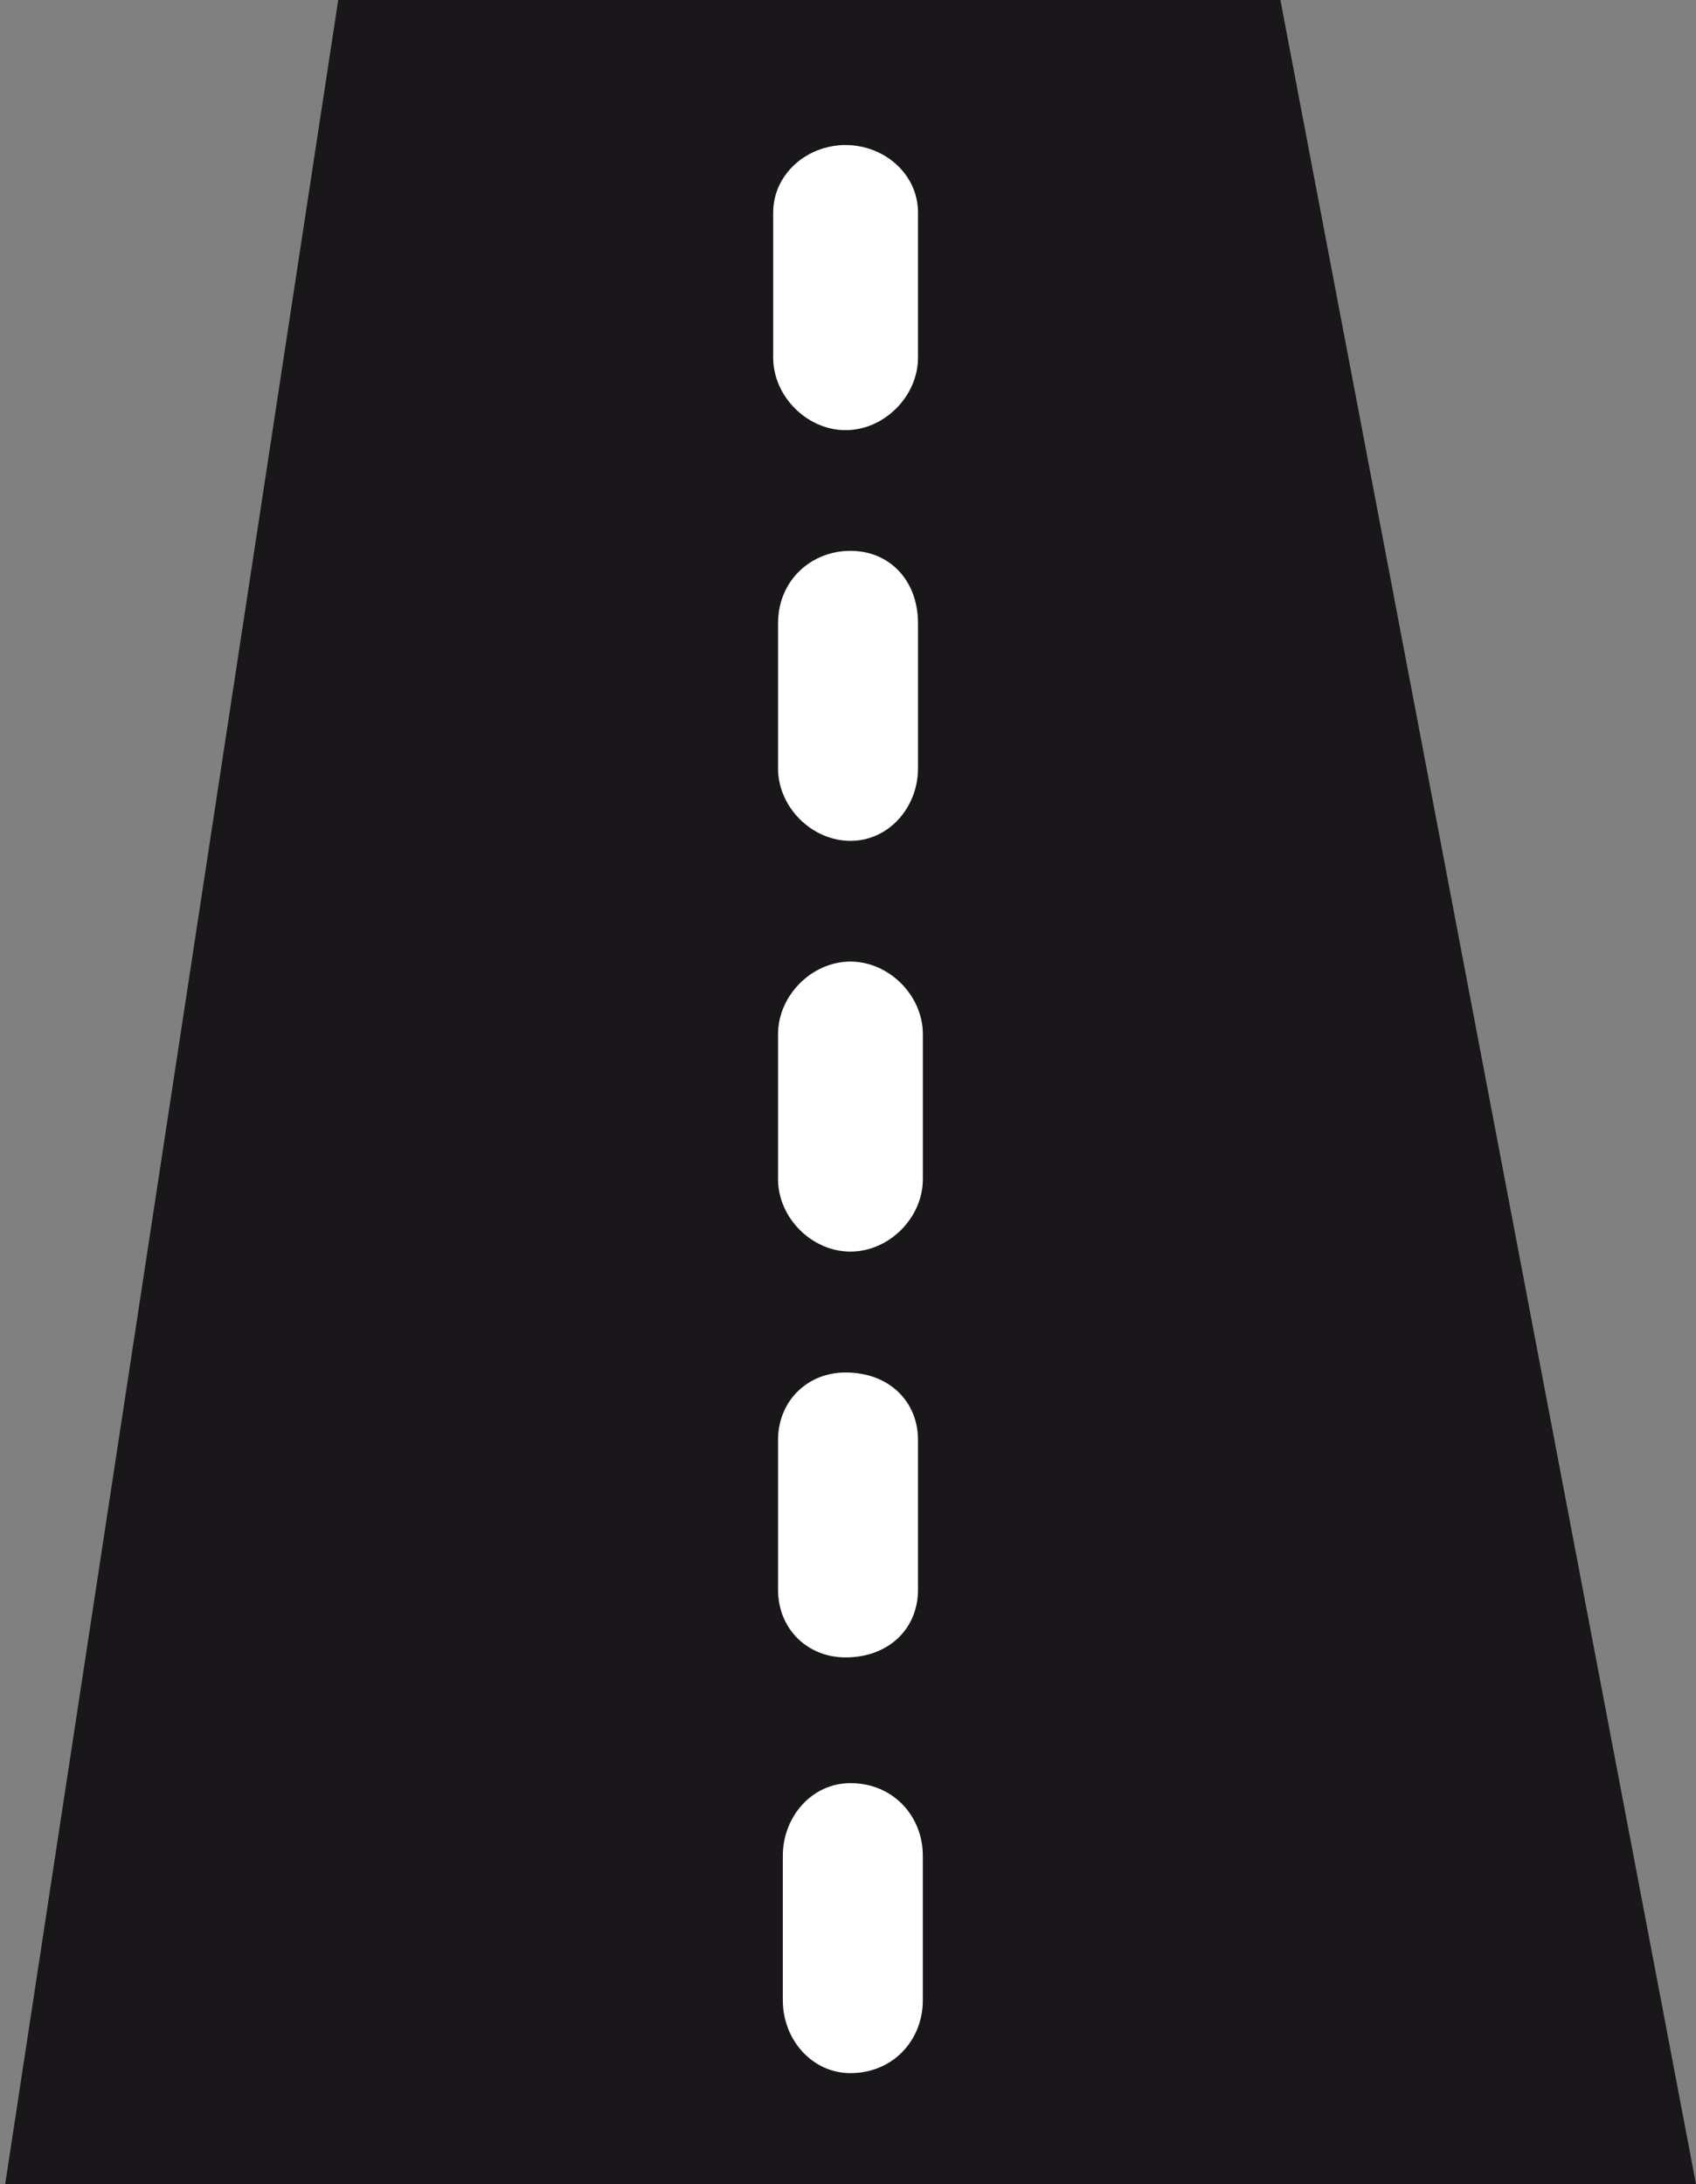
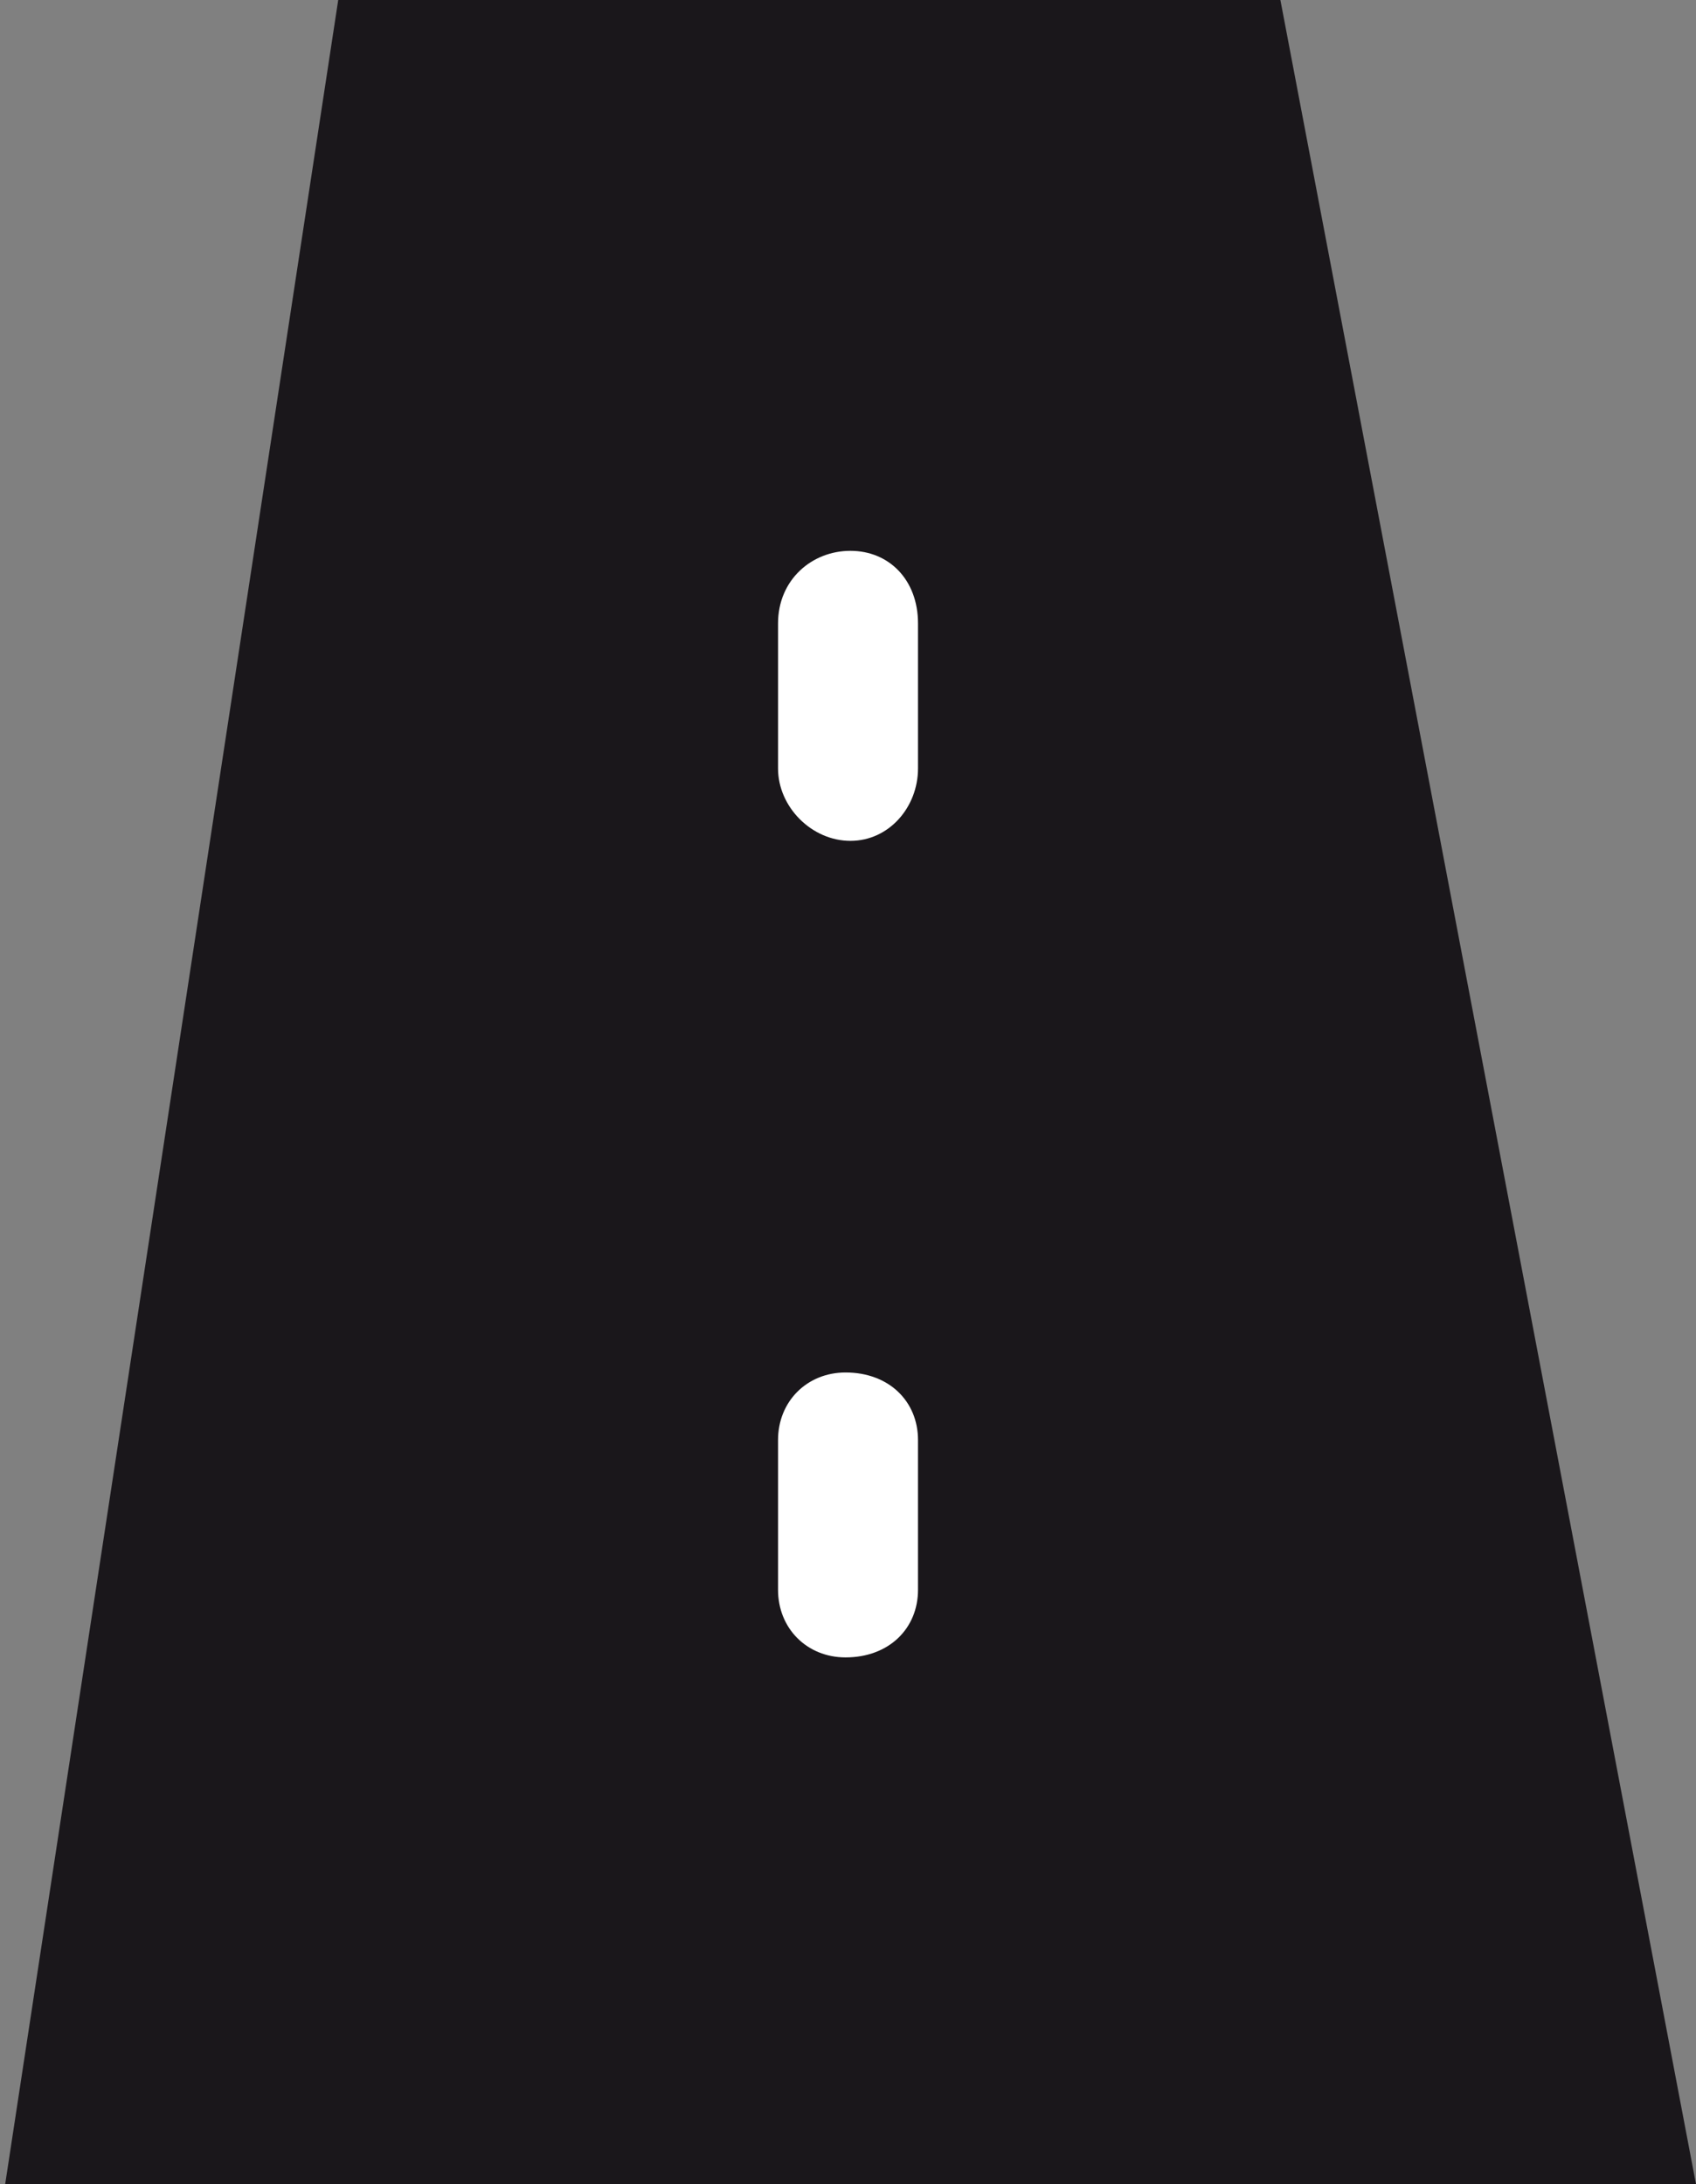
<svg xmlns="http://www.w3.org/2000/svg" version="1.1" id="Modalità_Isolamento" x="0px" y="0px" width="33.552px" height="43.205px" viewBox="0 0 33.552 43.205" enable-background="new 0 0 33.552 43.205" xml:space="preserve">
  <rect x="0" y="0" width="33.552" height="43.205" fill="#808080" stroke="none" />
  <polygon fill-rule="evenodd" clip-rule="evenodd" fill="#1A171B" points="6.691,0 25.33,0 33.552,43.205 0,43.876 " />
-   <path fill-rule="evenodd" clip-rule="evenodd" fill="#FFFFFF" d="M15.487,36.704v2.868c0,0.768,0.573,1.436,1.336,1.436  c0.859,0,1.433-0.668,1.433-1.436v-2.868c0-0.764-0.573-1.432-1.433-1.432C16.06,35.272,15.487,35.94,15.487,36.704L15.487,36.704z" />
  <path fill-rule="evenodd" clip-rule="evenodd" fill="#FFFFFF" d="M15.392,31.448c0,0.765,0.573,1.337,1.336,1.337  c0.86,0,1.433-0.573,1.433-1.337v-2.963c0-0.764-0.573-1.336-1.433-1.336c-0.764,0-1.336,0.573-1.336,1.336V31.448z" />
-   <path fill-rule="evenodd" clip-rule="evenodd" fill="#FFFFFF" d="M15.392,23.325c0,0.764,0.668,1.433,1.432,1.433  c0.764,0,1.433-0.668,1.433-1.433v-2.868c0-0.764-0.668-1.436-1.433-1.436c-0.764,0-1.432,0.672-1.432,1.436V23.325z" />
  <path fill-rule="evenodd" clip-rule="evenodd" fill="#FFFFFF" d="M16.824,16.633c0.764,0,1.337-0.668,1.337-1.433v-2.868  c0-0.862-0.573-1.436-1.337-1.436c-0.764,0-1.432,0.573-1.432,1.436v2.868C15.392,15.965,16.06,16.633,16.824,16.633L16.824,16.633z  " />
-   <path fill-rule="evenodd" clip-rule="evenodd" fill="#FFFFFF" d="M16.728,8.509c0.765,0,1.433-0.671,1.433-1.436V4.206  c0-0.764-0.668-1.337-1.433-1.337c-0.764,0-1.432,0.573-1.432,1.337v2.868C15.296,7.838,15.964,8.509,16.728,8.509L16.728,8.509z" />
</svg>